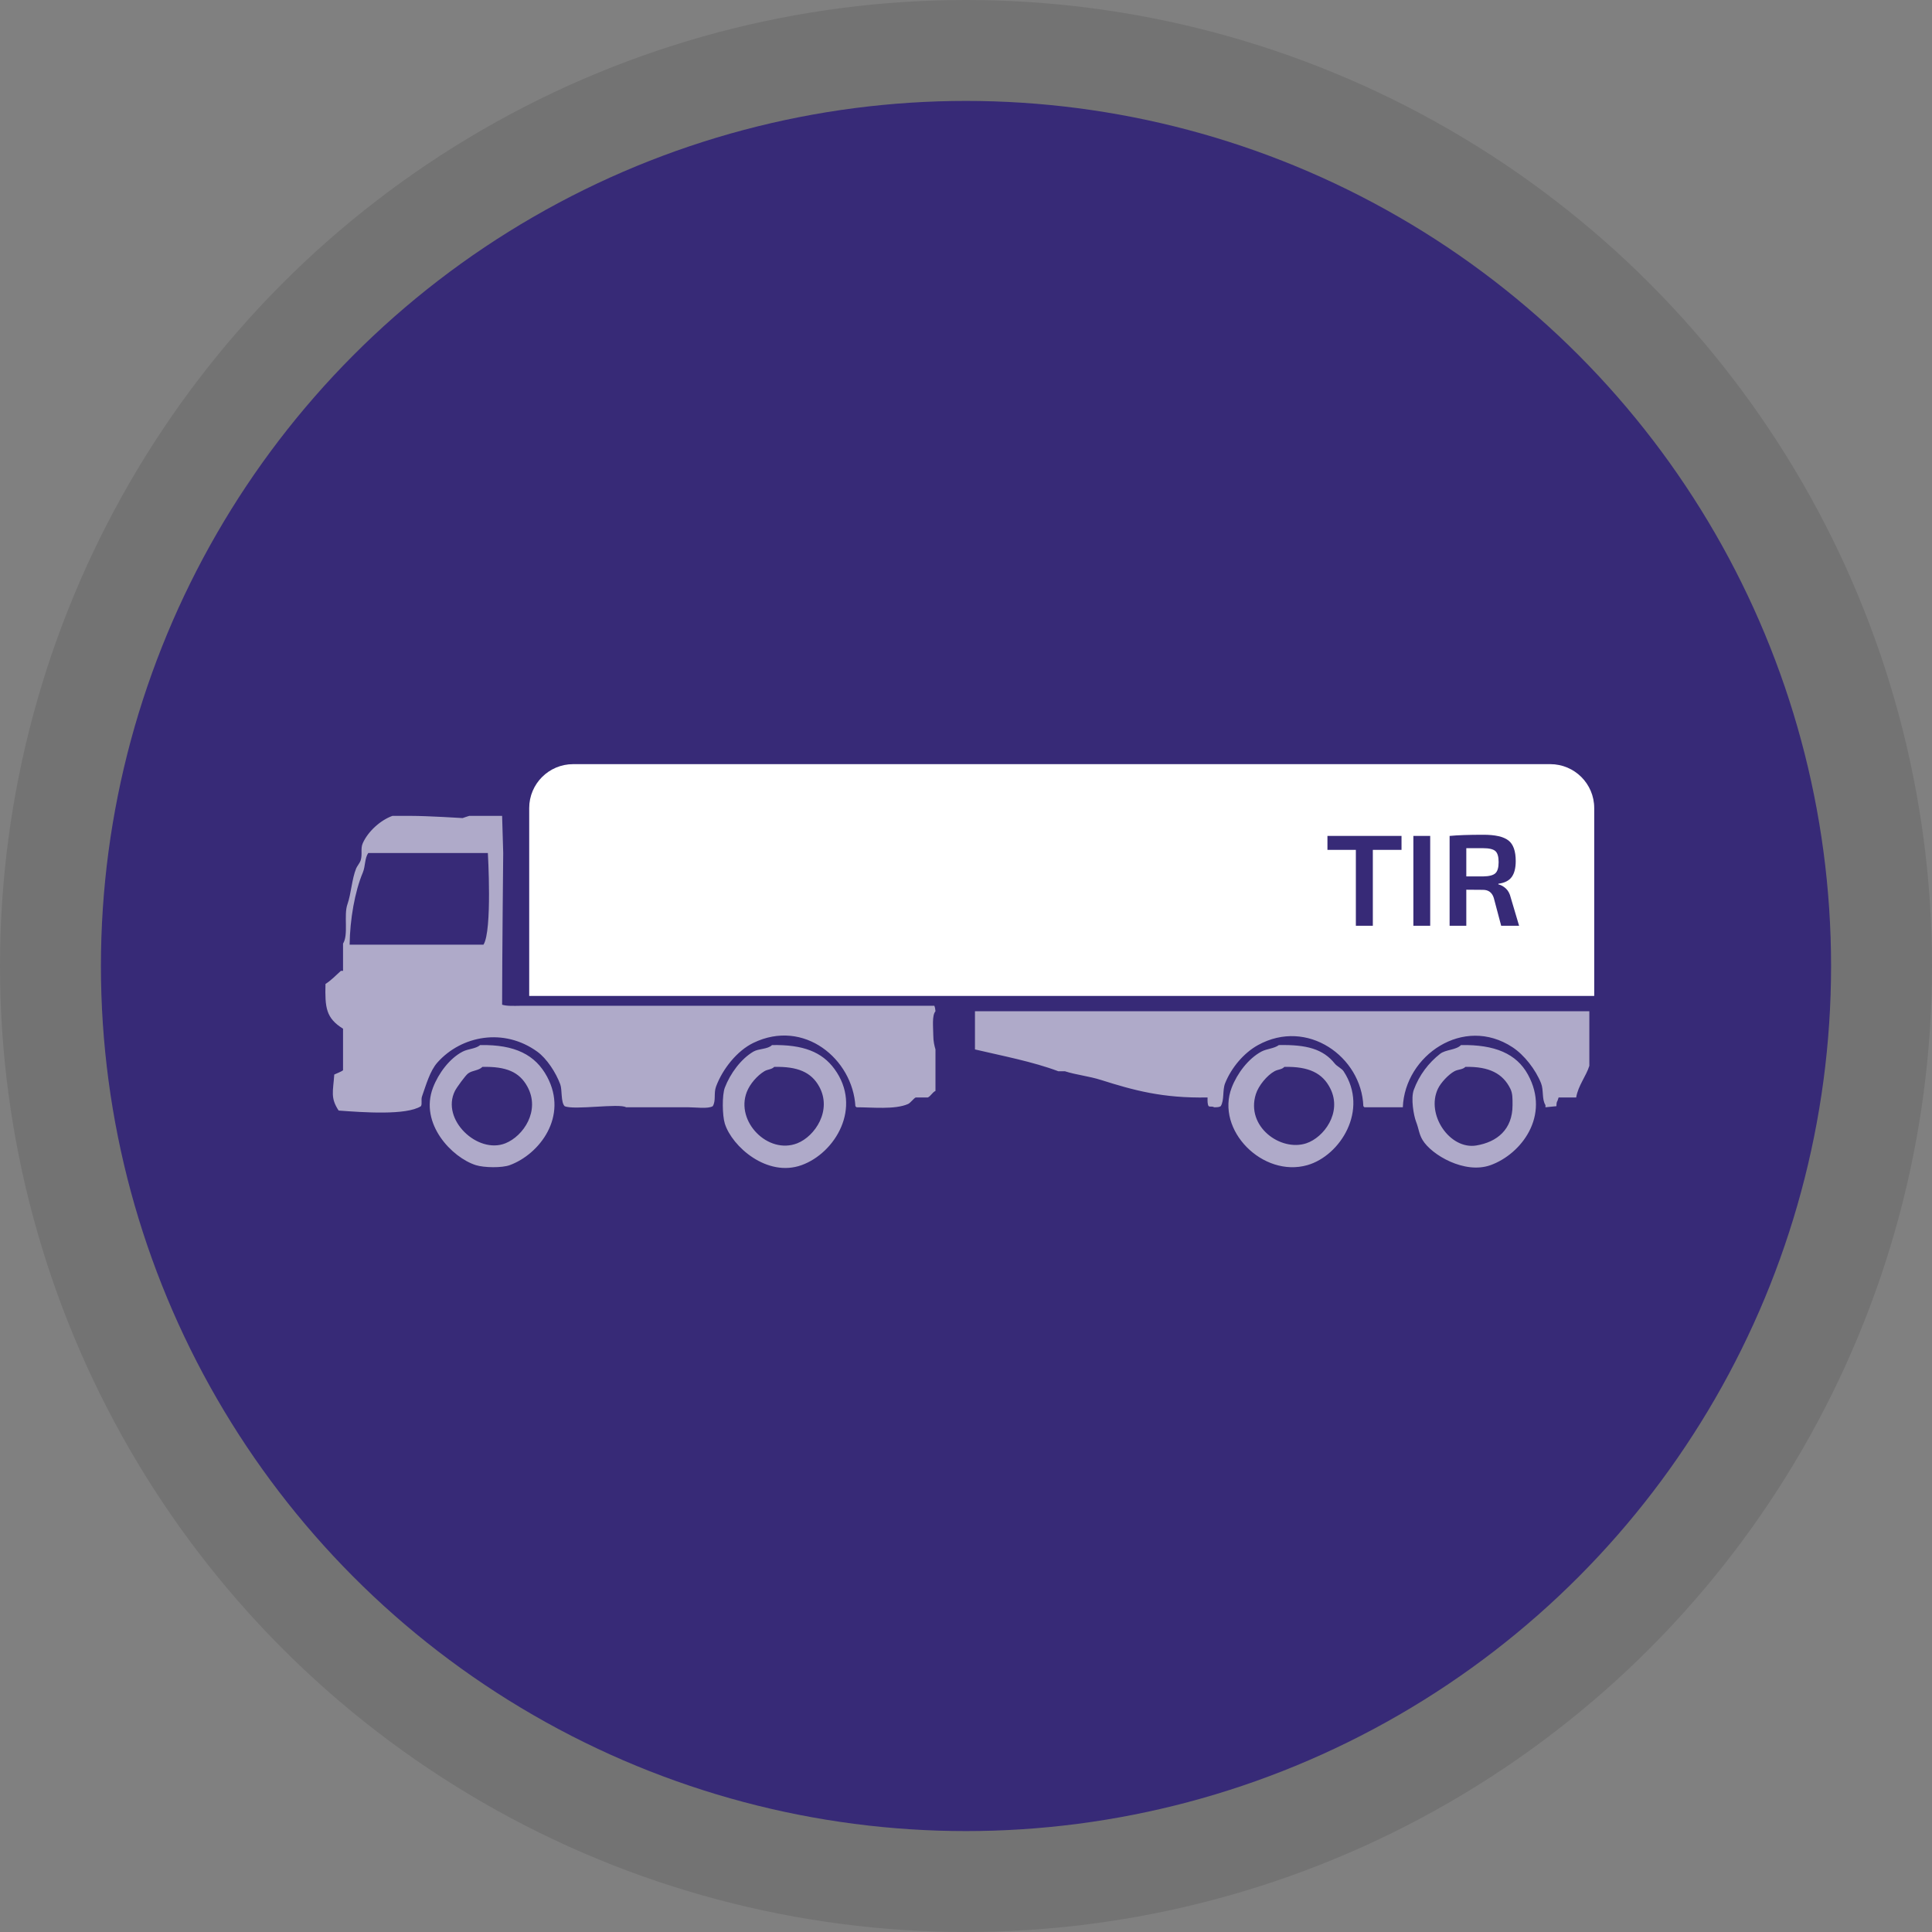
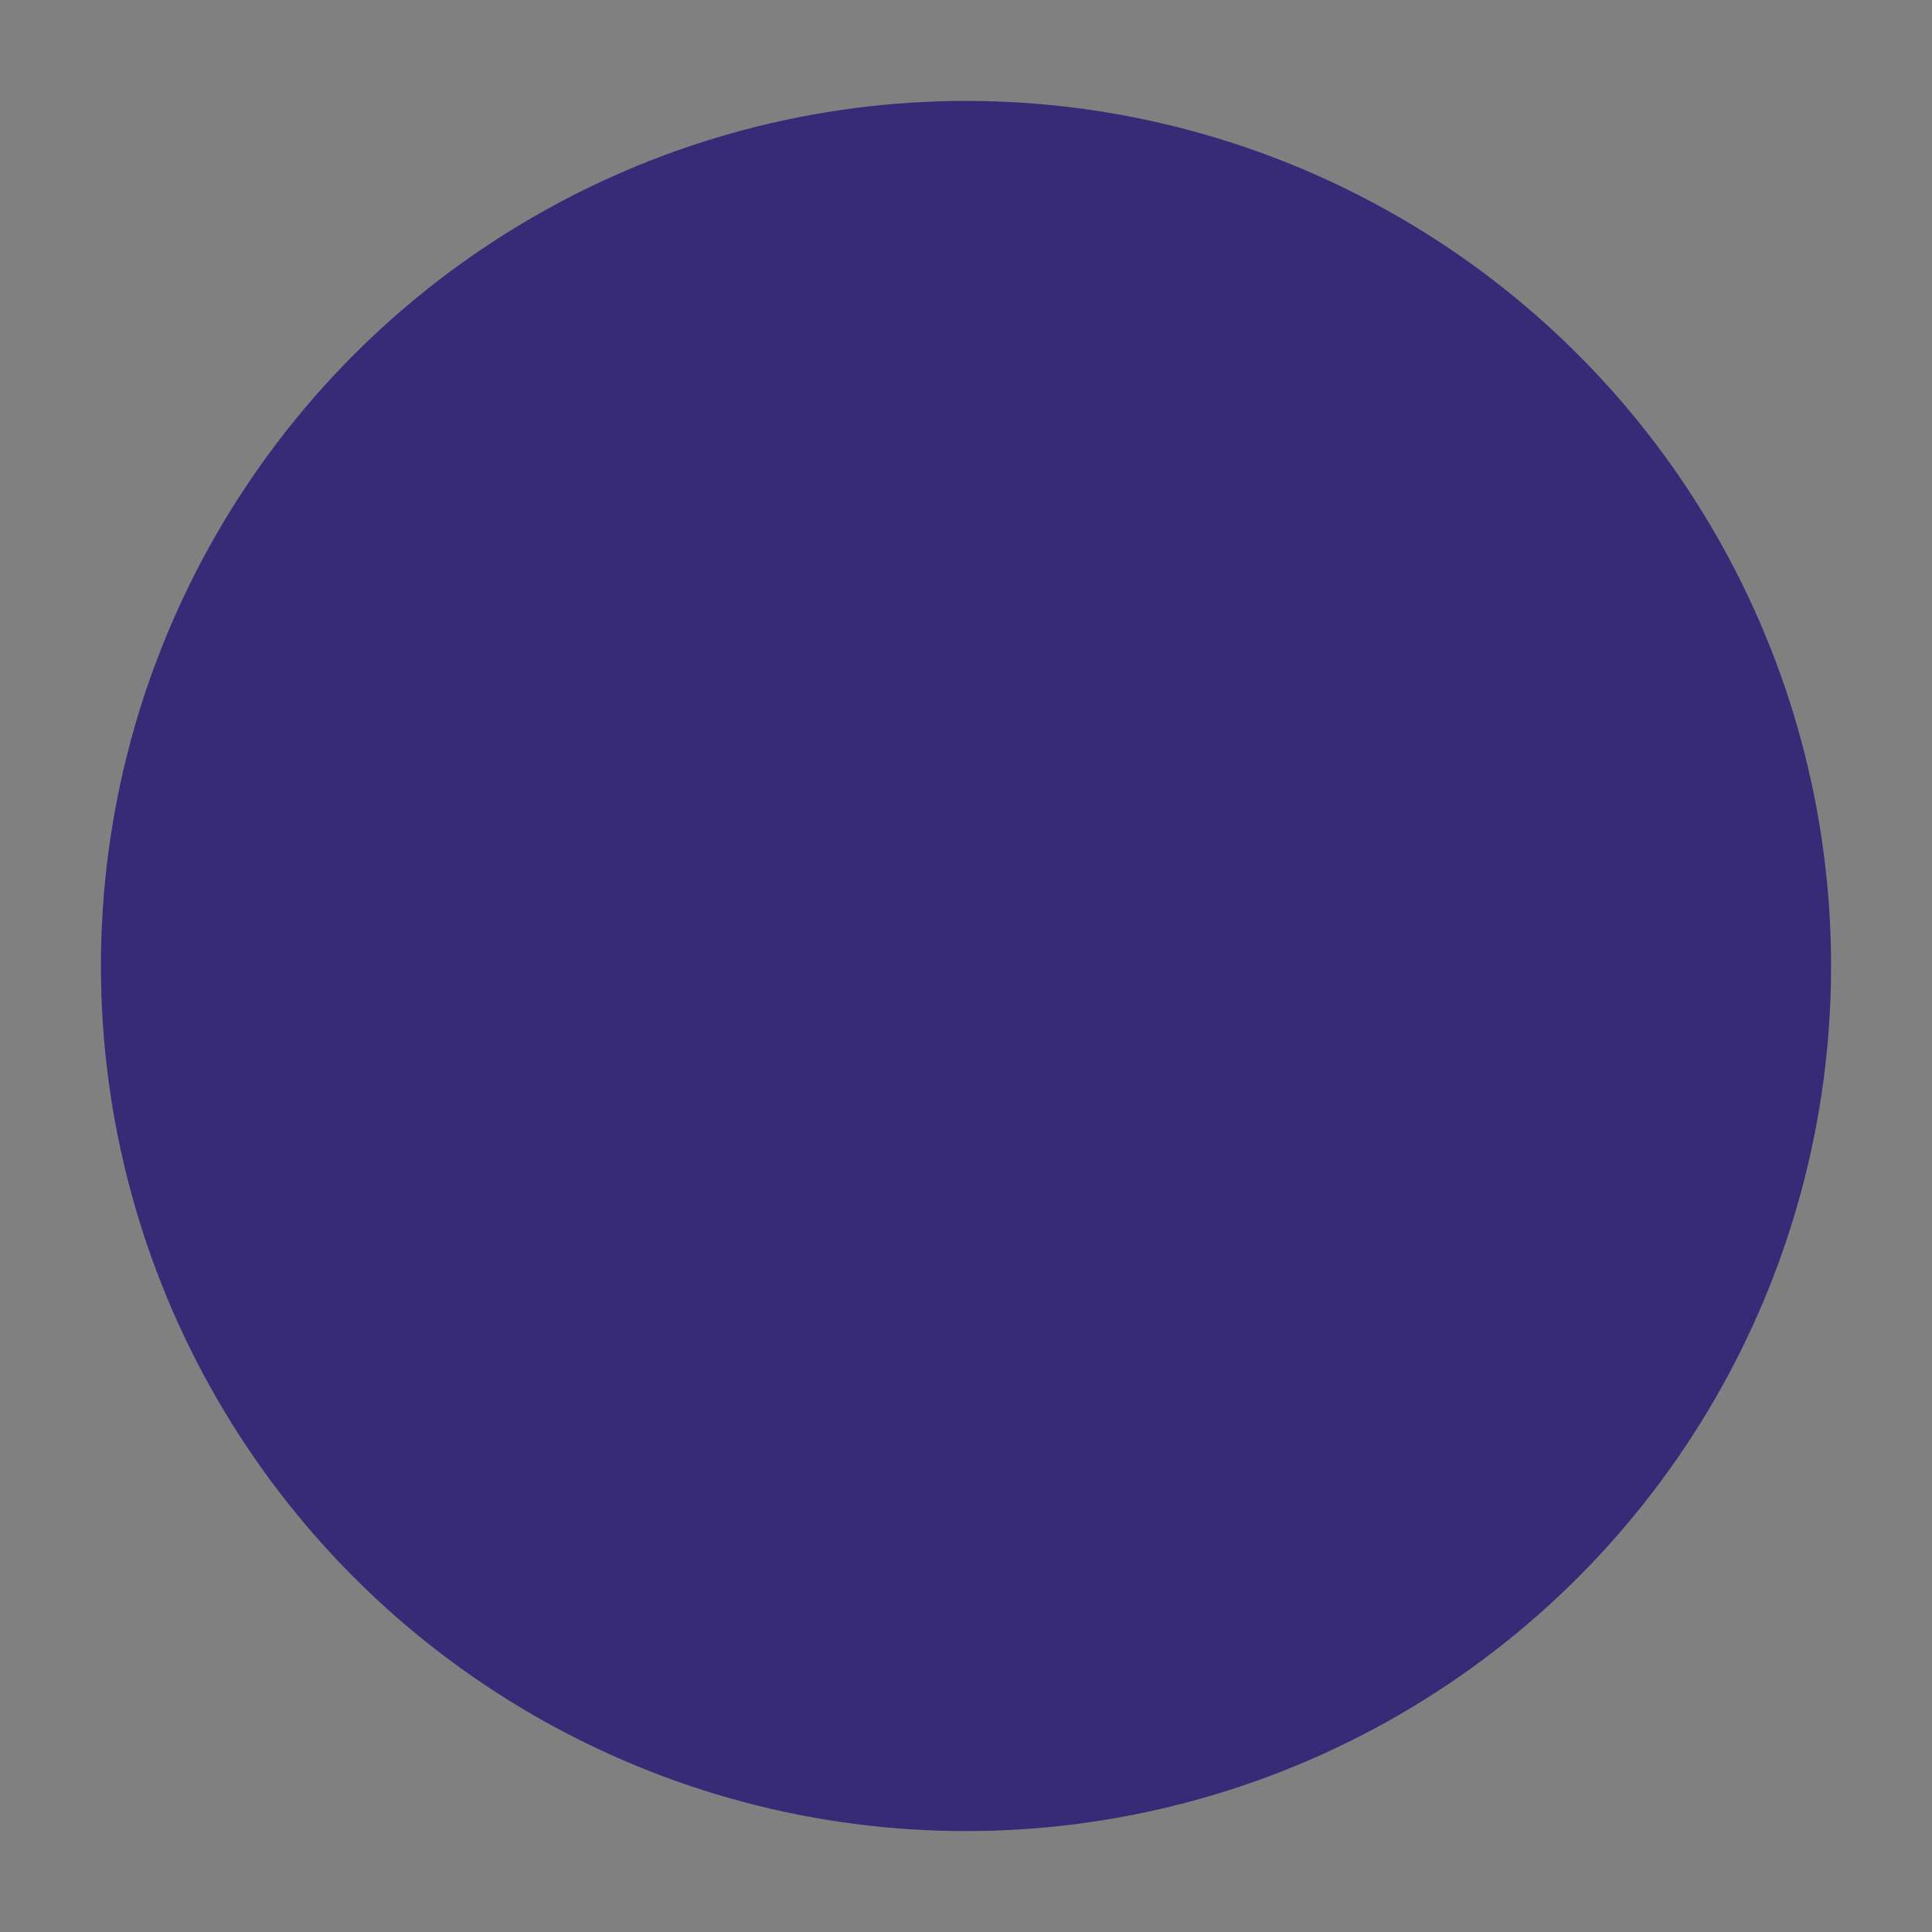
<svg xmlns="http://www.w3.org/2000/svg" preserveAspectRatio="xMidYMid" width="134" height="134" viewBox="0 0 134 134">
  <rect x="0" y="0" width="134" height="134" fill="#808080" stroke="none" />
  <defs>
    <style>
      .cls-1 {
        fill: #000;
        opacity: 0.1;
      }

      .cls-2 {
        fill: #372a77;
      }

      .cls-3, .cls-4 {
        fill: #fff;
        fill-rule: evenodd;
      }

      .cls-3 {
        opacity: 0.6;
      }
    </style>
  </defs>
  <g>
-     <circle cx="67" cy="67" r="67" class="cls-1" />
    <circle cx="67" cy="67" r="60" class="cls-2" />
    <g>
-       <path d="M24.249,65.520 C24.273,63.766 24.607,61.846 25.162,60.525 C25.352,60.072 25.285,59.529 25.543,59.162 C26.076,59.162 26.608,59.162 27.141,59.162 C28.586,59.162 34.902,59.162 34.902,59.162 L34.826,56.588 C34.065,56.588 33.304,56.588 32.543,56.588 C32.431,56.617 32.087,56.740 32.087,56.740 C32.087,56.740 29.674,56.588 28.511,56.588 C28.079,56.588 27.648,56.588 27.217,56.588 C26.367,56.895 25.521,57.677 25.162,58.481 C24.988,58.873 25.156,59.225 25.010,59.692 C24.973,59.813 24.748,60.117 24.706,60.222 C24.398,60.980 24.361,61.971 24.097,62.720 C23.828,63.482 24.184,64.833 23.793,65.445 C23.793,66.075 23.793,66.706 23.793,67.337 C23.742,67.337 23.691,67.337 23.641,67.337 C23.324,67.632 22.939,68.018 22.575,68.245 C22.534,69.883 22.607,70.613 23.793,71.349 C23.793,72.308 23.793,73.267 23.793,74.225 C23.751,74.299 23.262,74.486 23.184,74.528 C23.104,75.699 22.902,76.143 23.488,77.026 C25.154,77.150 28.191,77.372 29.195,76.723 C29.296,76.559 29.188,76.279 29.271,76.042 C29.551,75.251 29.820,74.275 30.337,73.695 C32.010,71.817 34.952,71.272 37.261,72.939 C37.923,73.416 38.556,74.389 38.859,75.209 C38.998,75.586 38.891,76.457 39.164,76.723 C39.803,77.015 42.946,76.509 43.425,76.799 C44.870,76.799 46.316,76.799 47.762,76.799 C48.230,76.799 49.116,76.922 49.436,76.723 C49.673,76.333 49.489,75.834 49.664,75.361 C50.117,74.141 51.122,72.879 52.251,72.333 C55.770,70.631 59.142,73.465 59.328,76.723 C59.353,76.748 59.379,76.774 59.404,76.799 C60.447,76.795 62.068,76.978 62.980,76.572 C63.154,76.495 63.366,76.183 63.513,76.118 C63.792,76.118 64.071,76.118 64.350,76.118 C64.551,76.034 64.664,75.765 64.883,75.664 C64.883,74.705 64.883,73.746 64.883,72.787 C64.814,72.553 64.731,72.228 64.731,71.803 C64.730,71.268 64.625,70.434 64.883,70.138 C64.868,69.941 64.849,69.881 64.807,69.759 C55.245,69.759 45.681,69.759 36.120,69.759 C35.689,69.765 35.139,69.790 34.826,69.684 C34.826,66.631 34.902,59.162 34.902,59.162 L33.837,59.162 C33.837,59.162 34.152,64.563 33.533,65.520 C32.290,65.520 31.047,65.520 29.804,65.520 M110.234,70.138 C110.234,71.399 110.234,72.661 110.234,73.923 C110.013,74.640 109.457,75.294 109.321,76.118 C108.915,76.118 108.509,76.118 108.103,76.118 C108.078,76.193 108.053,76.269 108.027,76.345 C107.960,76.443 107.959,76.531 107.951,76.723 C107.697,76.748 107.444,76.774 107.190,76.799 C107.190,76.748 107.190,76.698 107.190,76.648 C106.931,76.246 107.075,75.610 106.886,75.134 C106.508,74.183 105.719,73.170 104.907,72.636 C101.501,70.392 97.433,73.215 97.298,76.799 C96.410,76.799 95.523,76.799 94.635,76.799 C94.610,76.774 94.584,76.748 94.559,76.723 C94.433,73.299 90.680,70.599 87.254,72.484 C86.270,73.026 85.406,74.050 84.971,75.134 C84.780,75.609 84.927,76.308 84.667,76.723 C84.559,76.796 84.418,76.797 84.210,76.799 C84.057,76.709 83.957,76.789 83.830,76.723 C83.743,76.595 83.749,76.353 83.754,76.118 C80.632,76.178 78.628,75.620 76.373,74.907 C75.502,74.631 74.659,74.558 73.862,74.301 C73.710,74.301 73.557,74.301 73.405,74.301 C71.635,73.635 69.530,73.235 67.622,72.787 C67.622,71.904 67.622,71.021 67.622,70.138 C81.825,70.138 96.031,70.138 110.234,70.138 ZM33.304,72.484 C35.730,72.441 37.133,73.165 37.946,74.679 C39.427,77.440 37.422,80.051 35.359,80.811 C34.813,81.012 33.573,80.992 33.000,80.811 C31.357,80.290 29.074,77.942 30.032,75.436 C30.412,74.444 31.180,73.409 32.087,72.939 C32.475,72.737 32.987,72.752 33.304,72.484 ZM53.545,72.484 C55.696,72.446 57.011,72.954 57.882,74.150 C59.825,76.816 57.928,79.971 55.599,80.811 C53.207,81.674 50.776,79.527 50.273,77.934 C50.099,77.384 50.073,75.960 50.273,75.436 C50.650,74.453 51.394,73.445 52.251,72.939 C52.626,72.718 53.253,72.783 53.545,72.484 ZM88.700,72.484 C90.608,72.446 91.767,72.751 92.580,73.771 C92.731,73.960 93.059,74.104 93.189,74.301 C94.959,76.982 92.960,80.159 90.678,80.811 C87.588,81.693 84.295,78.386 85.428,75.436 C85.809,74.443 86.586,73.423 87.482,72.939 C87.865,72.732 88.364,72.734 88.700,72.484 ZM101.331,72.484 C103.673,72.443 105.177,73.078 105.973,74.528 C107.548,77.398 105.505,80.046 103.386,80.811 C101.588,81.460 99.282,80.095 98.668,79.070 C98.410,78.639 98.413,78.304 98.211,77.783 C98.059,77.390 97.837,76.190 98.059,75.588 C98.439,74.555 99.090,73.714 99.885,73.090 C100.270,72.788 100.997,72.835 101.331,72.484 ZM33.457,73.998 C33.204,74.263 32.770,74.227 32.467,74.452 C32.274,74.596 31.670,75.433 31.554,75.664 C30.564,77.644 33.123,80.070 35.054,79.297 C36.298,78.799 37.498,77.038 36.576,75.361 C36.020,74.347 35.109,73.960 33.457,73.998 ZM53.697,73.998 C53.519,74.184 53.244,74.160 53.012,74.301 C52.519,74.602 52.013,75.177 51.795,75.739 C51.001,77.787 53.268,80.094 55.295,79.297 C56.528,78.812 57.728,77.013 56.817,75.361 C56.268,74.365 55.323,73.960 53.697,73.998 ZM89.080,73.998 C88.892,74.195 88.654,74.159 88.395,74.301 C87.882,74.582 87.288,75.297 87.102,75.891 C86.397,78.140 88.820,79.888 90.602,79.297 C91.816,78.894 93.098,77.179 92.276,75.512 C91.743,74.432 90.783,73.958 89.080,73.998 ZM101.635,73.998 C101.441,74.197 101.137,74.158 100.875,74.301 C100.464,74.524 99.934,75.091 99.733,75.512 C98.882,77.294 100.554,79.755 102.396,79.448 C103.828,79.210 104.909,78.344 104.907,76.648 C104.907,76.179 104.916,75.839 104.755,75.512 C104.240,74.463 103.284,73.959 101.635,73.998 Z" class="cls-3" />
-       <path d="M36.705,69.075 L36.705,56.045 C36.705,54.363 38.070,53.000 39.753,53.000 L107.524,53.000 C109.207,53.000 110.572,54.363 110.572,56.045 L110.572,69.075 L36.705,69.075 ZM97.207,57.979 L92.069,57.979 L92.069,58.945 L94.040,58.945 L94.040,64.210 L95.217,64.210 L95.217,58.945 L97.207,58.945 L97.207,57.979 ZM99.196,57.979 L98.029,57.979 L98.029,64.210 L99.196,64.210 L99.196,57.979 ZM104.848,60.828 C105.035,60.572 105.128,60.203 105.128,59.722 C105.128,59.029 104.959,58.552 104.619,58.290 C104.280,58.028 103.702,57.897 102.886,57.897 C101.877,57.897 101.096,57.924 100.542,57.979 L100.542,64.210 L101.700,64.210 L101.700,61.709 L102.858,61.718 C103.238,61.718 103.487,61.904 103.606,62.278 L104.119,64.210 L105.362,64.210 L104.783,62.260 C104.720,61.989 104.608,61.778 104.446,61.627 C104.284,61.477 104.110,61.381 103.923,61.338 L103.923,61.293 C104.353,61.239 104.661,61.084 104.848,60.828 ZM102.858,60.787 L101.700,60.787 L101.700,58.828 L102.858,58.828 C103.276,58.828 103.560,58.894 103.713,59.026 C103.866,59.159 103.942,59.415 103.942,59.794 C103.942,60.173 103.866,60.432 103.713,60.571 C103.560,60.709 103.276,60.781 102.858,60.787 Z" class="cls-4" />
-     </g>
+       </g>
  </g>
</svg>